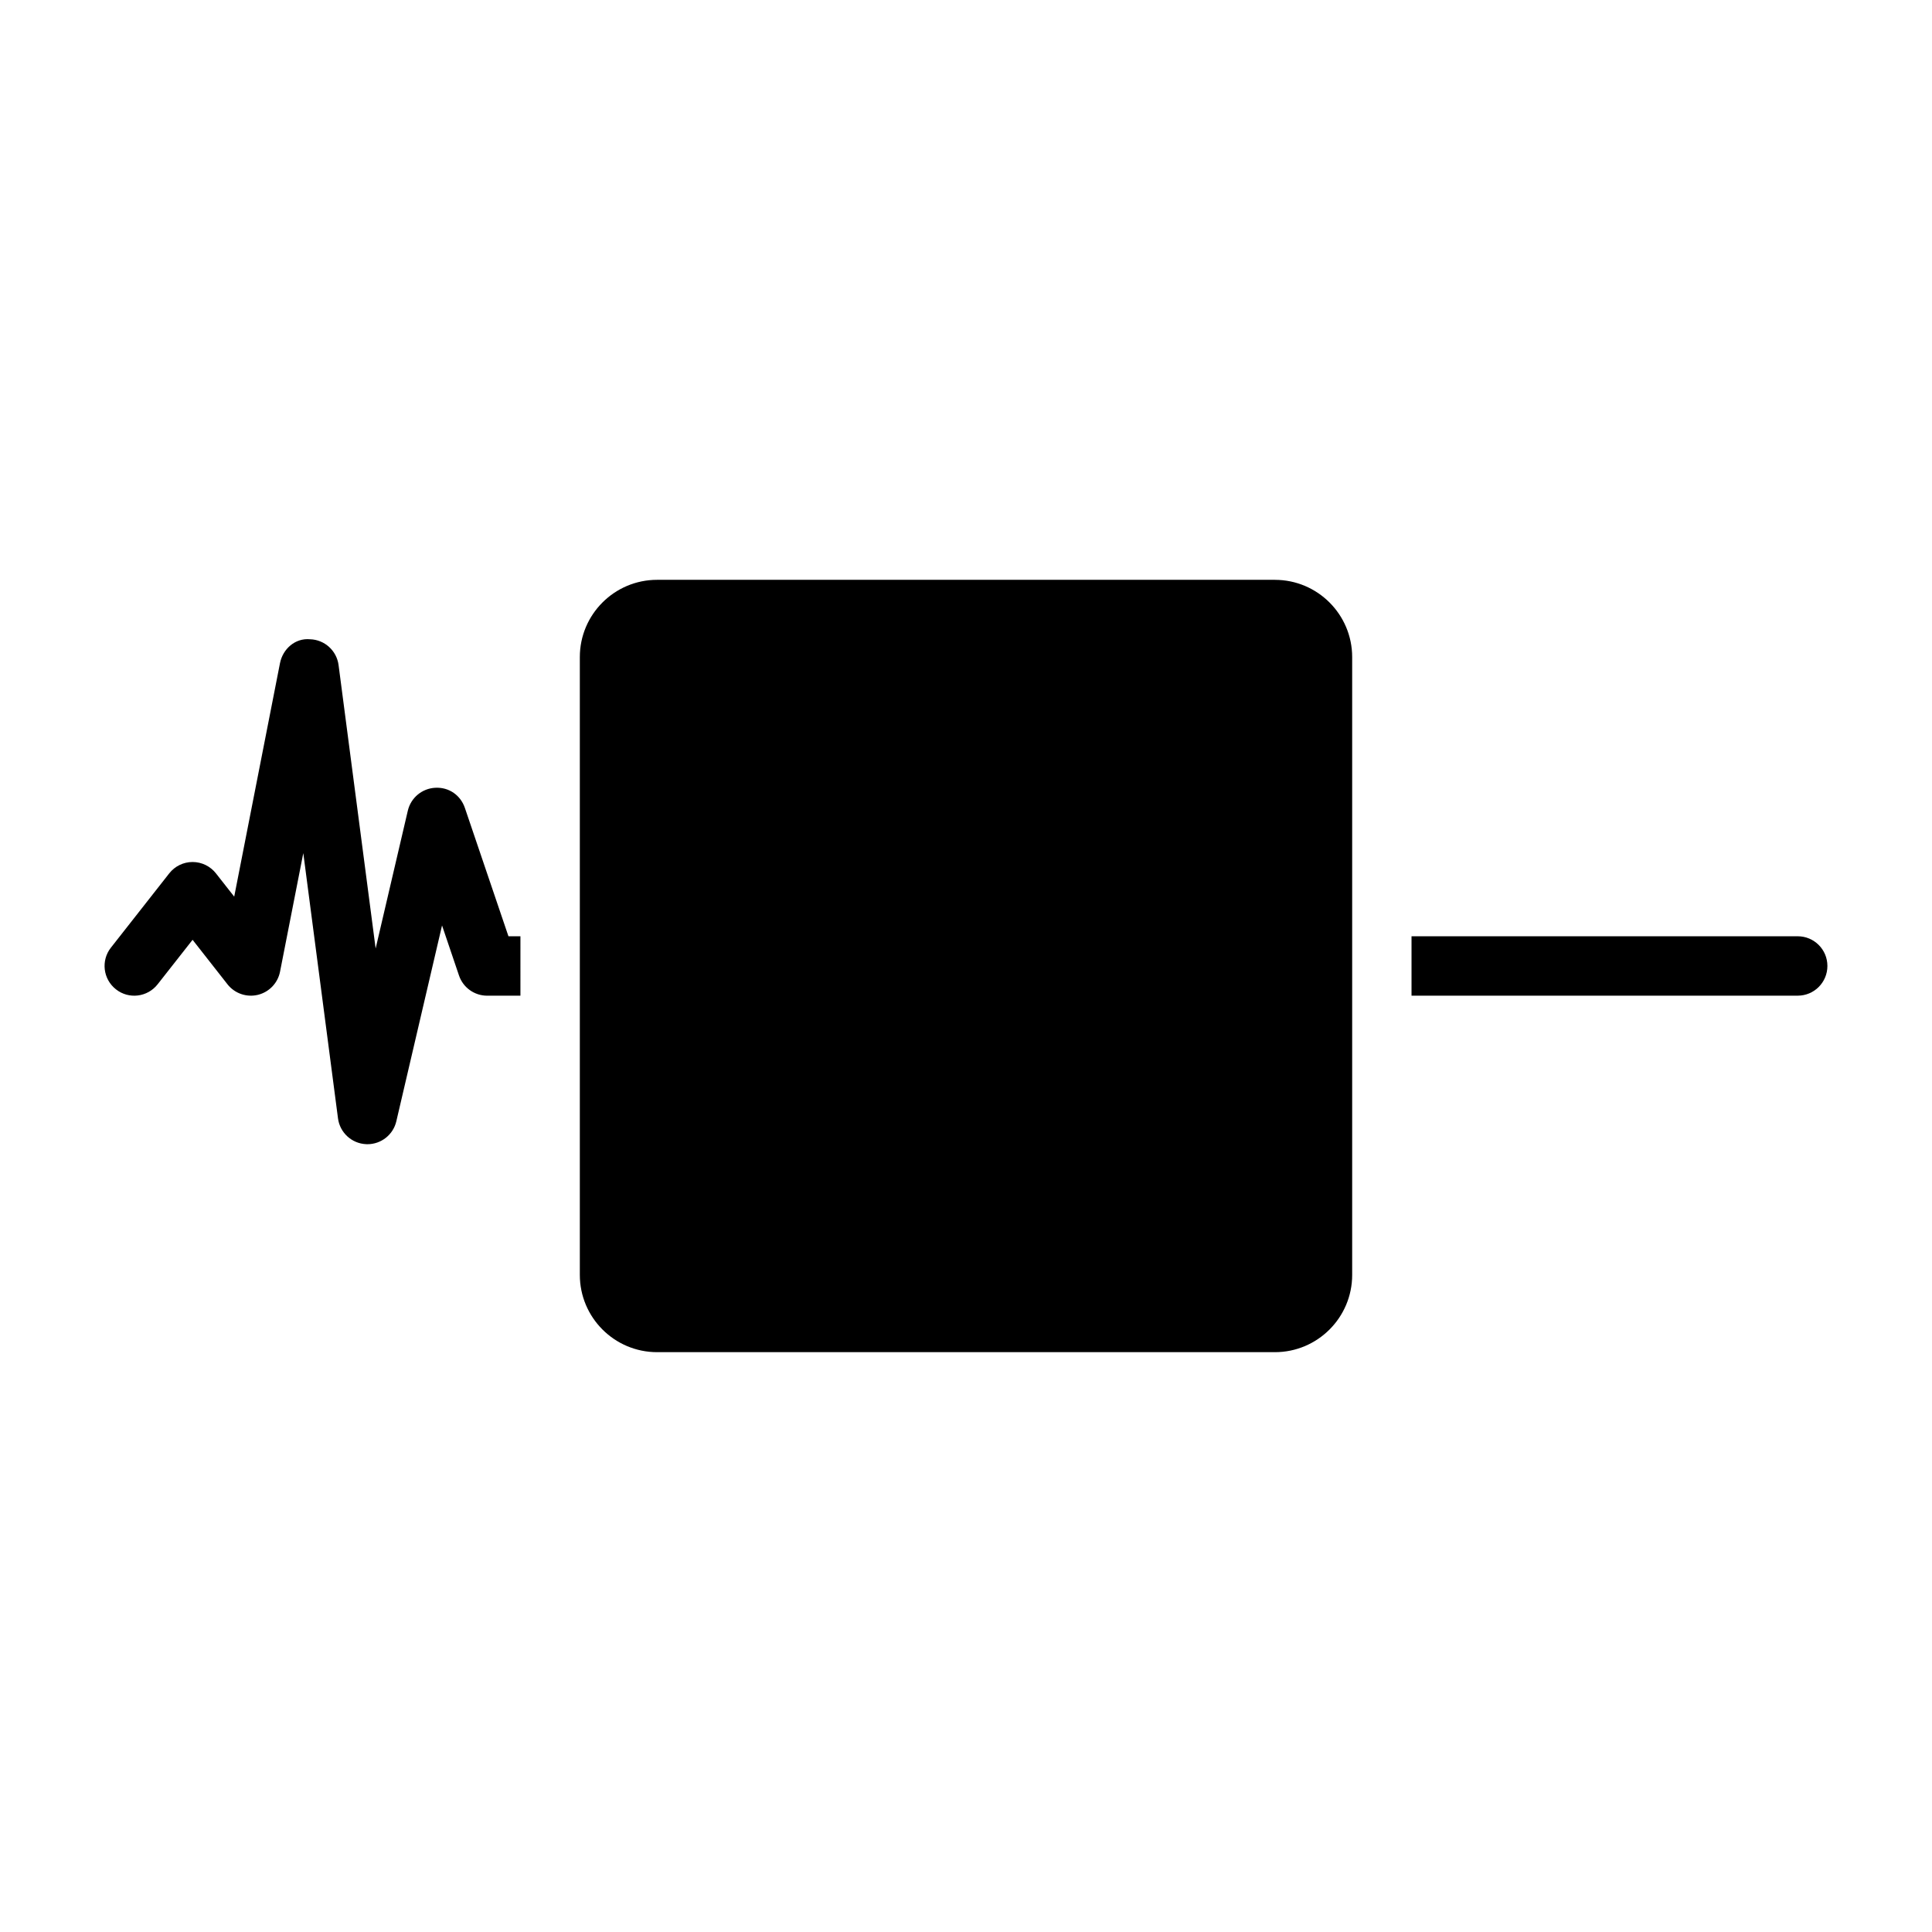
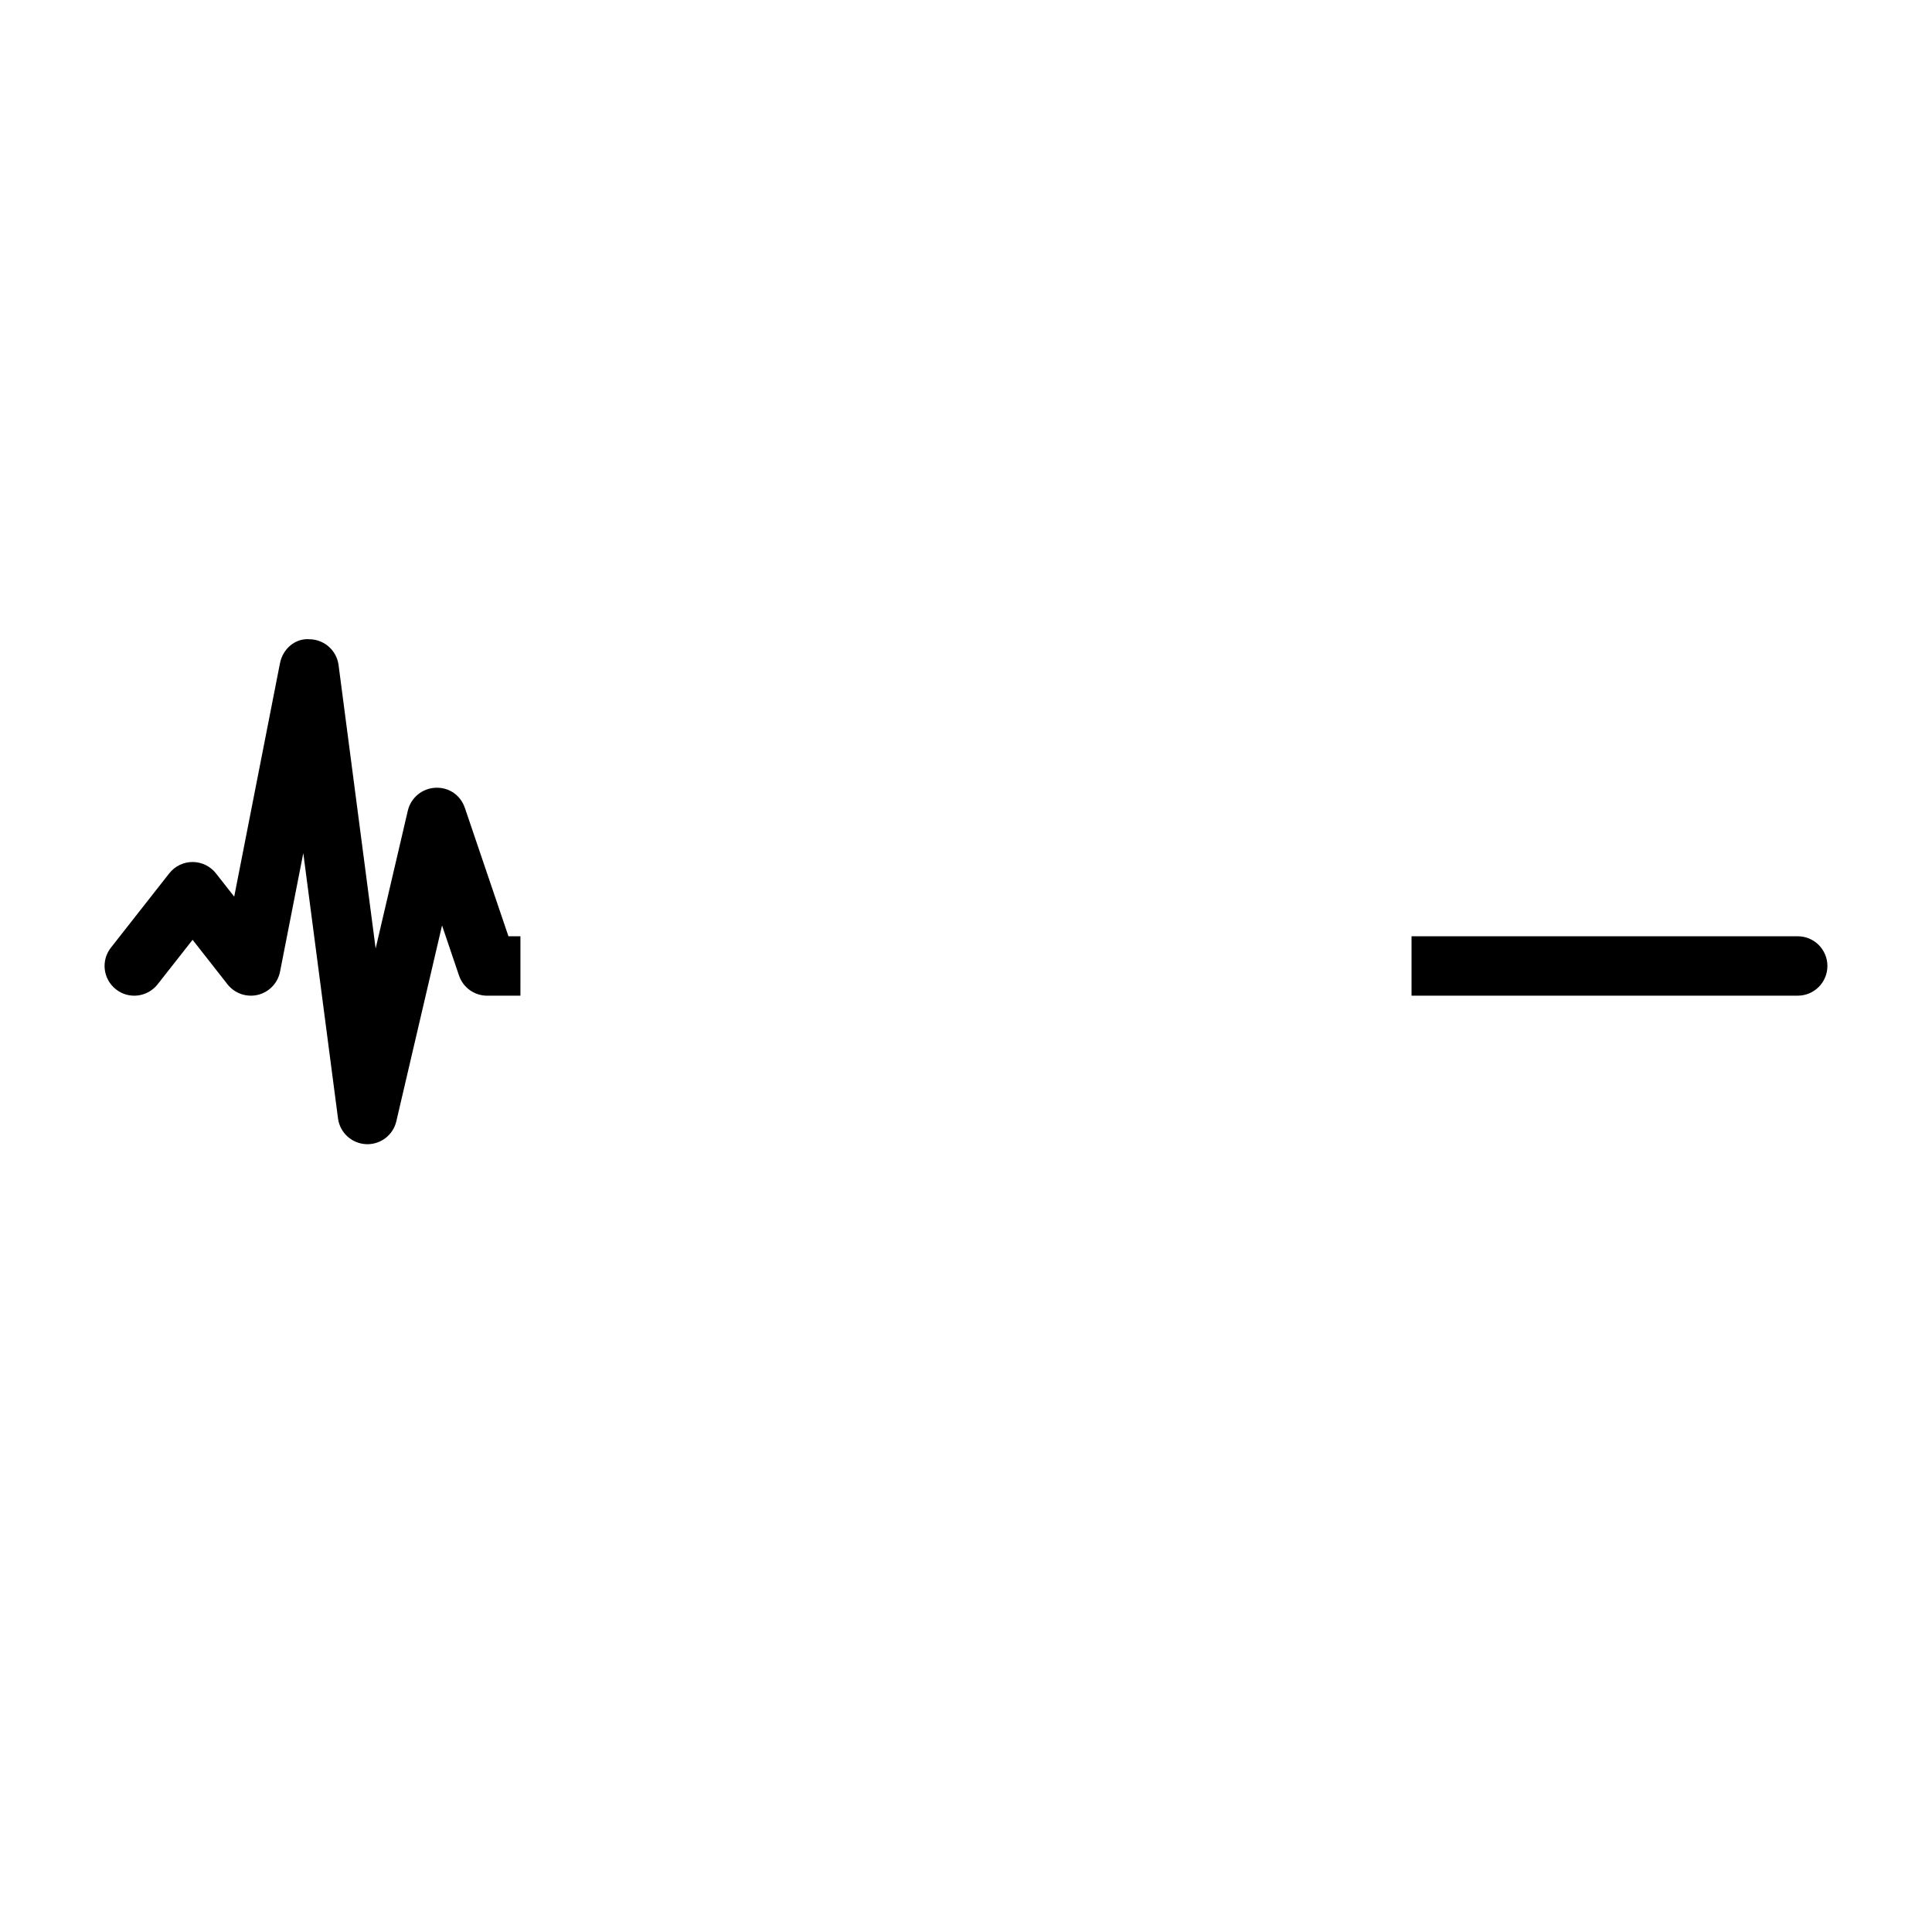
<svg xmlns="http://www.w3.org/2000/svg" fill="#000000" width="800px" height="800px" version="1.1" viewBox="144 144 512 512">
  <g>
    <path d="m281.92 392.12h-3.176l-11.547-34.016c-1.129-3.32-4.168-5.527-7.84-5.336-3.512 0.176-6.481 2.652-7.281 6.074l-8.527 36.516-9.824-75.105c-0.5-3.82-3.699-6.727-7.551-6.84-3.938-0.371-7.231 2.555-7.977 6.348l-12.129 61.855-4.836-6.16c-1.5-1.906-3.773-3.016-6.195-3.016-2.414 0-4.695 1.105-6.188 3.012l-15.453 19.68c-2.691 3.414-2.09 8.363 1.328 11.047 3.414 2.707 8.363 2.09 11.047-1.328l9.266-11.793 9.25 11.793c1.906 2.422 5.043 3.512 8.035 2.797 3-0.723 5.297-3.121 5.891-6.141l6.164-31.418 9.195 70.285c0.492 3.773 3.613 6.648 7.41 6.84 0.125 0.012 0.254 0.012 0.387 0.012 3.644 0 6.836-2.508 7.664-6.082l12.113-51.891 4.496 13.27c1.086 3.199 4.086 5.344 7.461 5.344h8.816z" />
-     <path d="m481.87 297.66h-163.74c-11.285 0-20.469 9.18-20.469 20.469v163.74c0 11.285 9.18 20.469 20.469 20.469h163.74c11.285 0 20.469-9.18 20.469-20.469v-163.74c0-11.285-9.184-20.465-20.469-20.465z" />
    <path d="m620.41 392.12h-102.34v15.742h102.34c4.352 0 7.871-3.519 7.871-7.871 0.004-4.348-3.519-7.871-7.871-7.871z" />
  </g>
</svg>